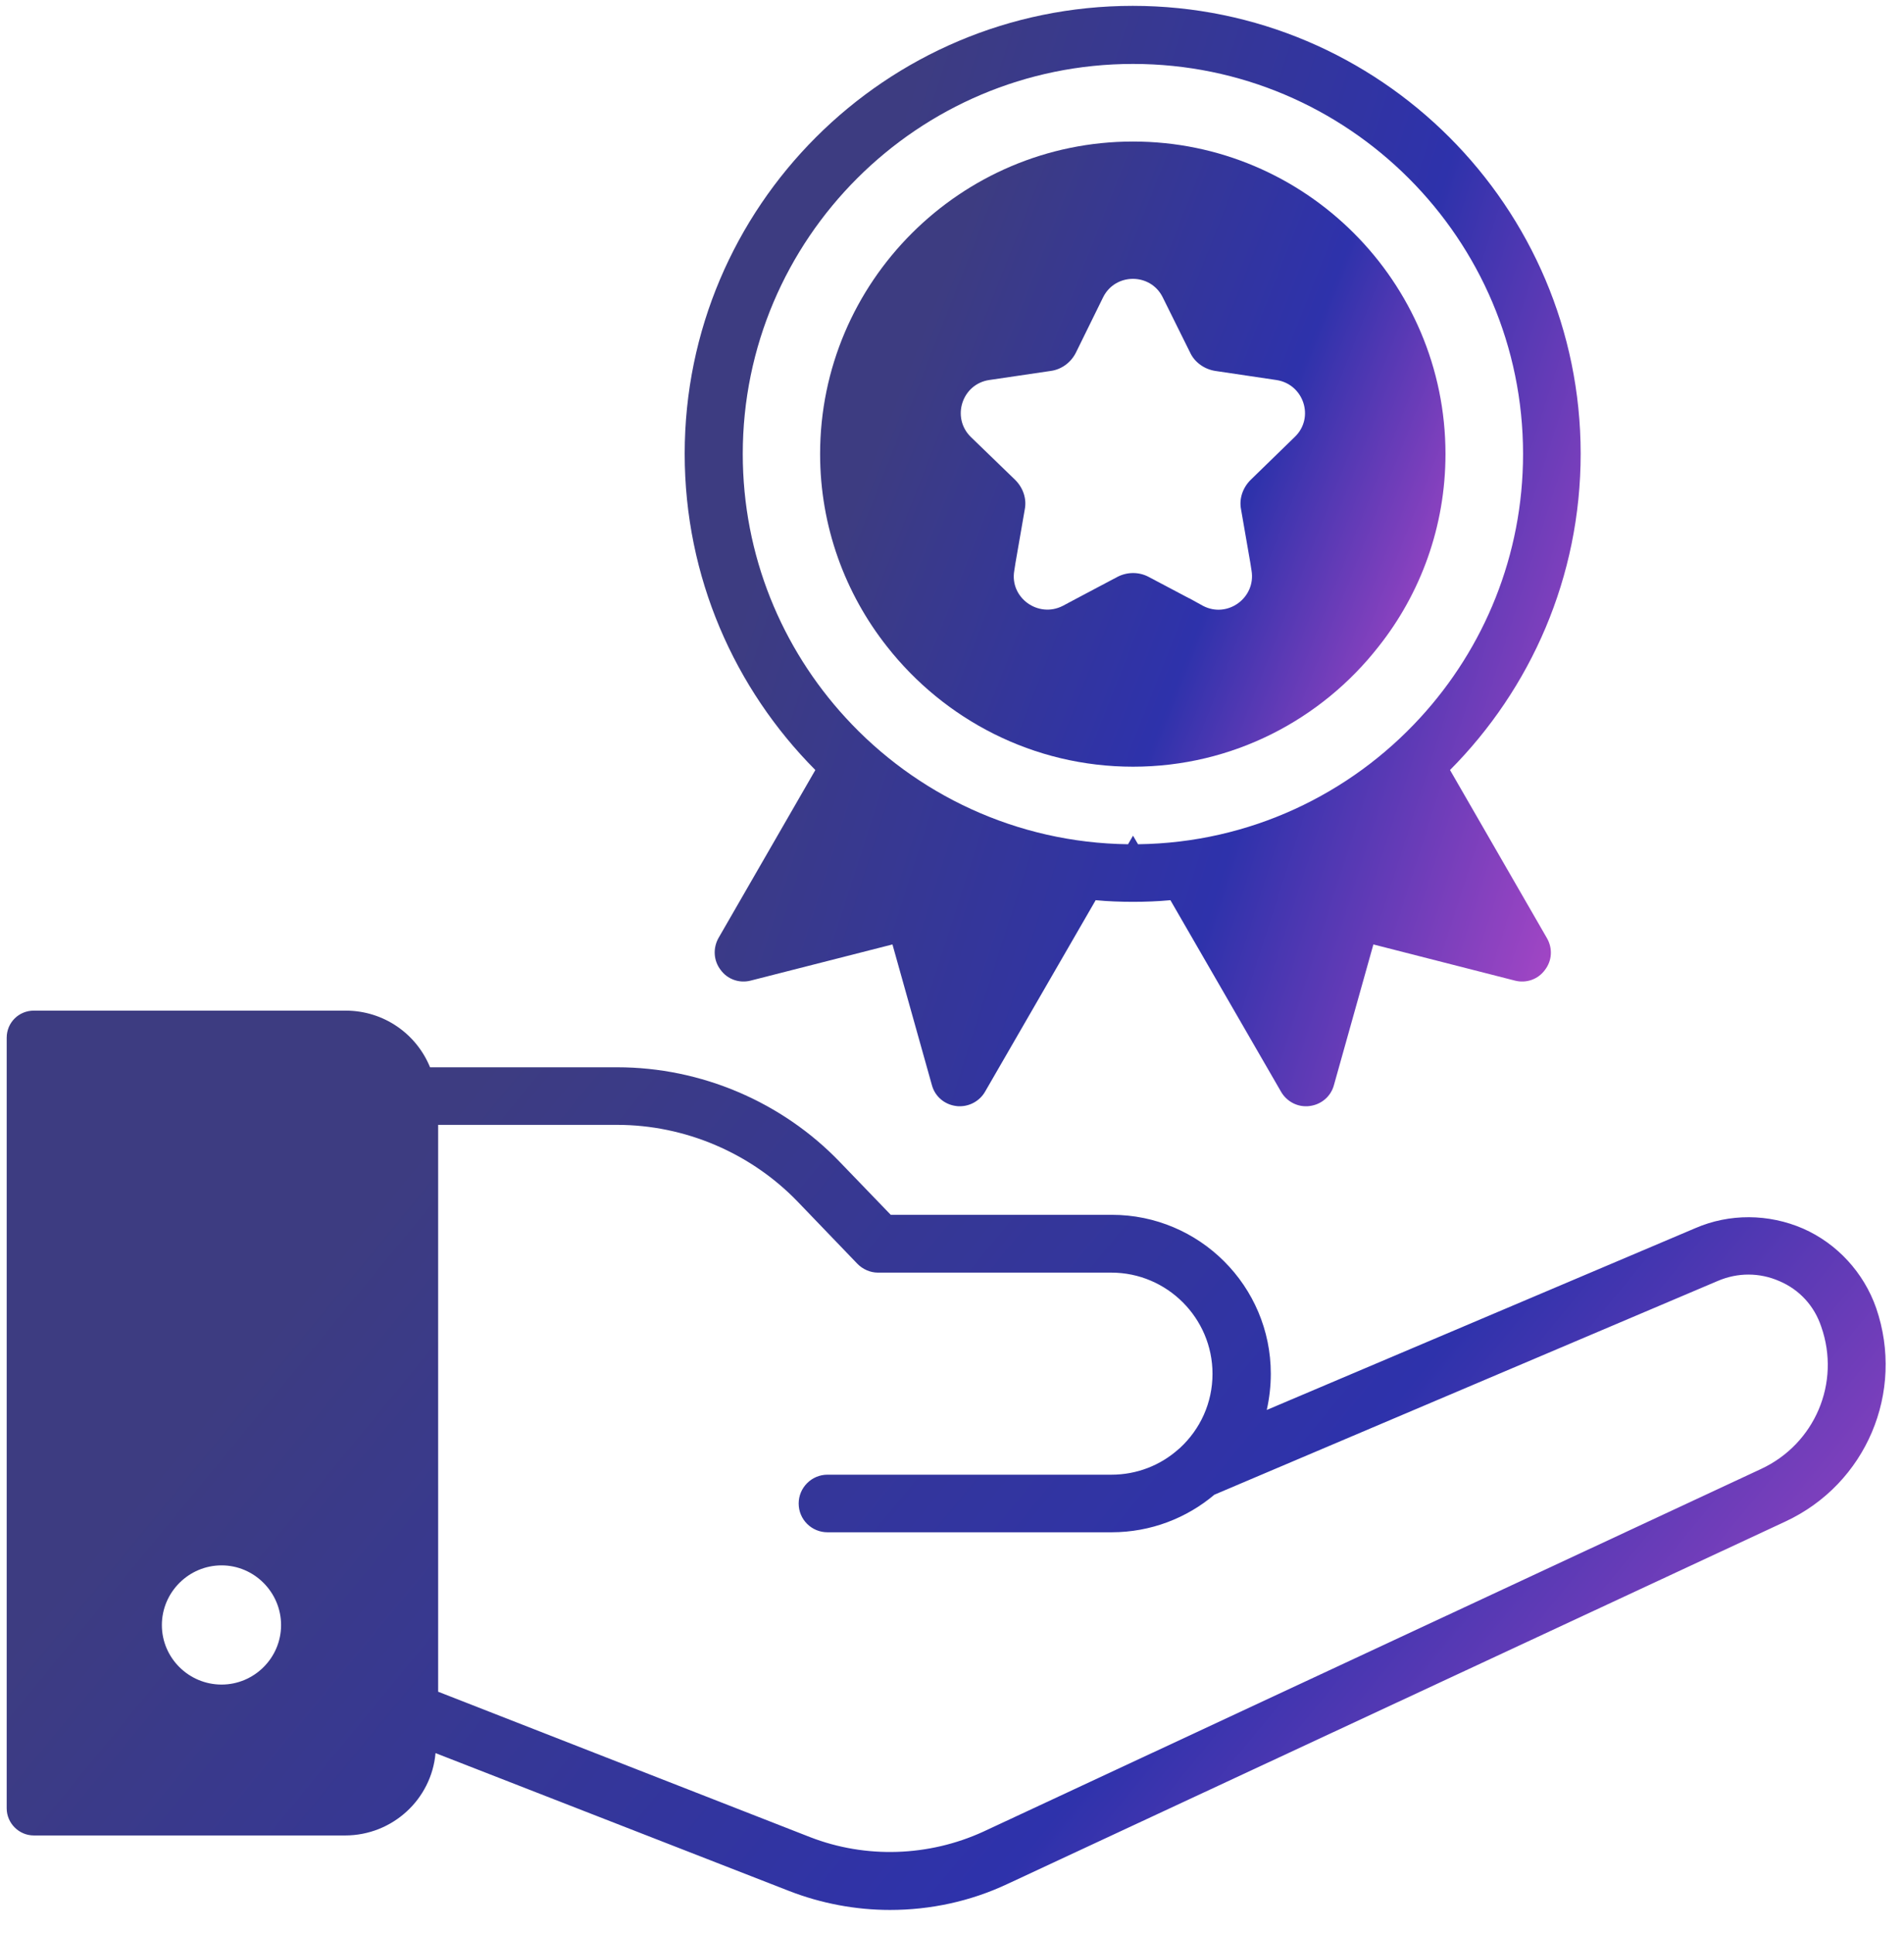
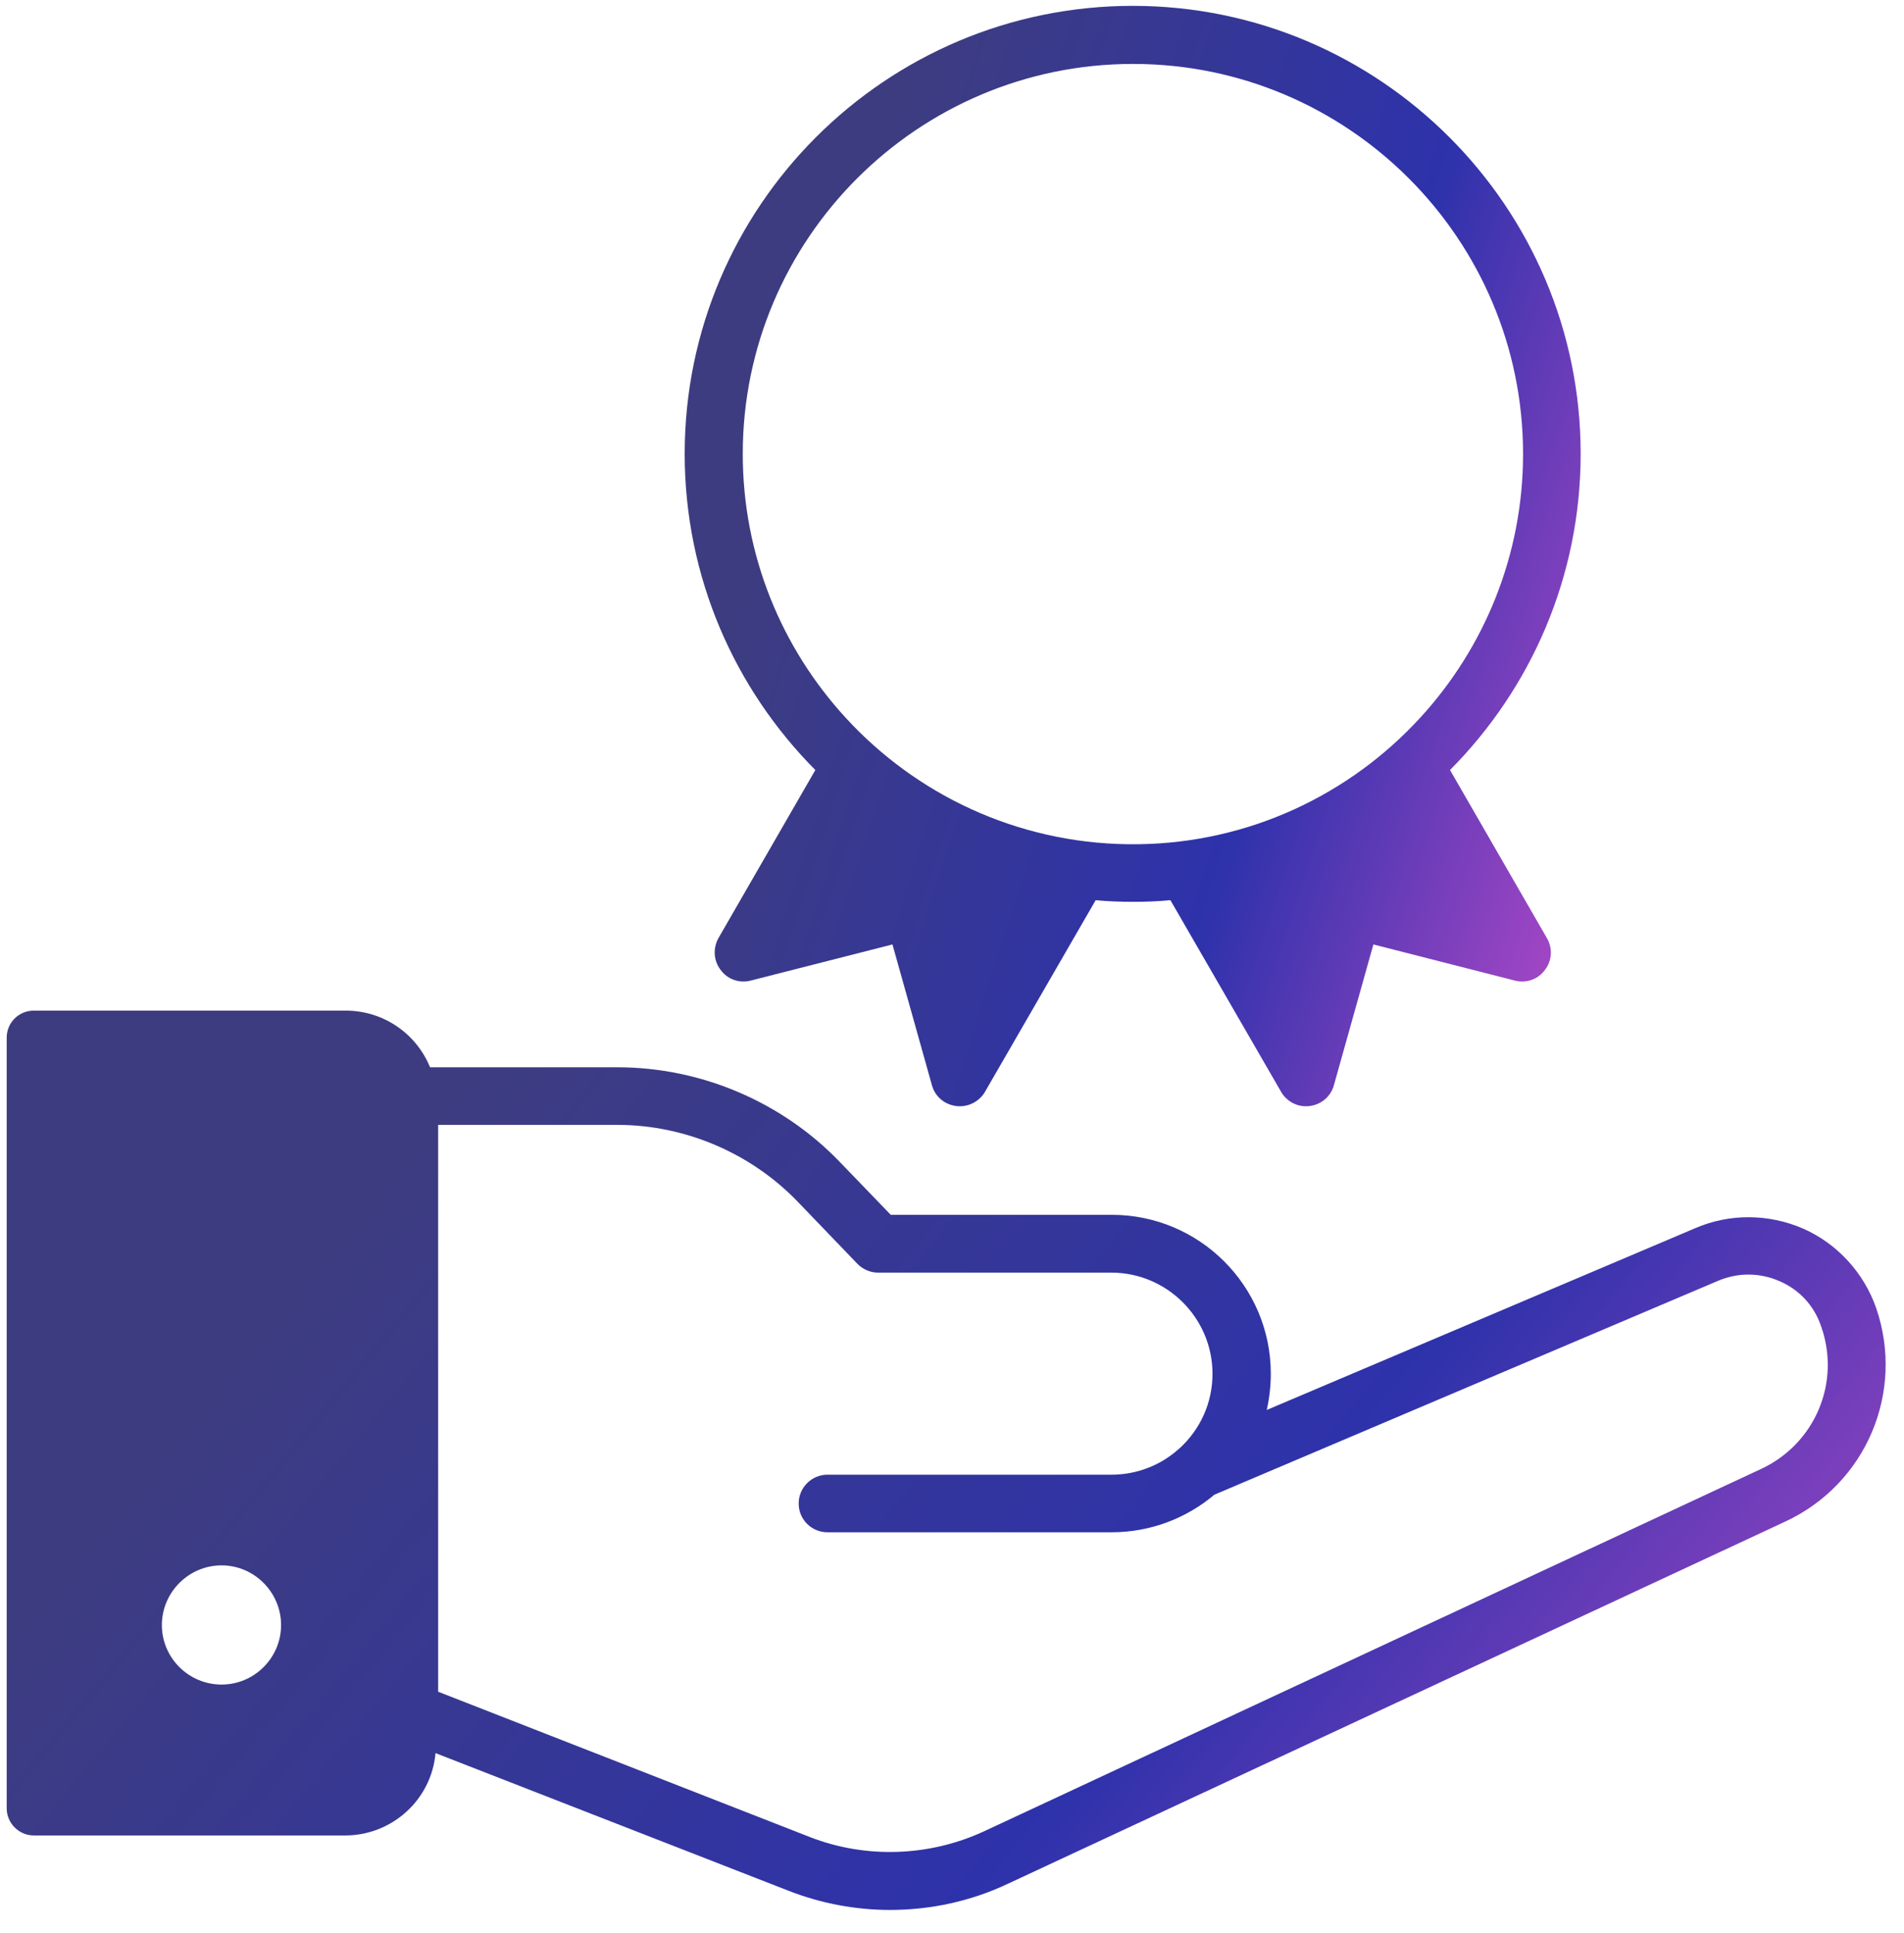
<svg xmlns="http://www.w3.org/2000/svg" width="66" height="67" viewBox="0 0 66 67" fill="none">
  <path d="M65.036 45.342C64.607 44.113 63.683 43.107 62.504 42.587C61.308 42.068 59.947 42.059 58.767 42.571L43.911 48.873C44.001 48.469 44.051 48.048 44.051 47.619C44.051 44.575 41.576 42.109 38.541 42.109H30.877L29.112 40.278C27.108 38.191 24.295 36.995 21.399 36.995H14.907C14.437 35.84 13.307 35.031 11.979 35.031H1.173C0.653 35.031 0.232 35.444 0.232 35.972V62.682C0.232 63.193 0.653 63.622 1.173 63.622H11.962C13.604 63.622 14.957 62.368 15.097 60.768L27.347 65.544C28.469 65.981 29.665 66.204 30.852 66.204C32.247 66.204 33.641 65.907 34.919 65.305L61.885 52.742C64.69 51.438 66.034 48.254 65.036 45.342ZM7.681 58.392C6.543 58.392 5.611 57.468 5.611 56.33C5.611 55.192 6.543 54.26 7.681 54.26C8.811 54.26 9.743 55.192 9.743 56.33C9.743 57.468 8.811 58.392 7.681 58.392ZM28.081 63.68L15.188 58.64V38.991H21.391C23.742 38.991 26.027 39.964 27.66 41.663L29.714 43.8C29.904 43.998 30.168 44.113 30.432 44.113H38.524C40.454 44.113 42.03 45.689 42.03 47.619C42.03 48.634 41.601 49.541 40.908 50.185C40.892 50.201 40.867 50.218 40.85 50.234C40.232 50.787 39.415 51.117 38.524 51.117H28.683C28.13 51.117 27.685 51.57 27.685 52.115C27.685 52.676 28.139 53.113 28.683 53.113H38.532C39.893 53.113 41.139 52.618 42.096 51.81L59.542 44.402C60.235 44.105 60.994 44.105 61.687 44.41C62.38 44.707 62.892 45.268 63.131 45.986C63.815 47.933 62.908 50.053 61.044 50.919L34.086 63.49C32.197 64.356 30.011 64.43 28.081 63.68Z" fill="url(#paint0_linear_1527_2127)" />
-   <path d="M24.906 32.514C24.708 32.869 24.733 33.298 24.98 33.62C25.219 33.95 25.632 34.09 26.019 33.991L30.936 32.737L32.305 37.62C32.412 38.008 32.742 38.288 33.146 38.338C33.188 38.346 33.229 38.346 33.27 38.346C33.625 38.346 33.963 38.157 34.145 37.843L37.98 31.203C38.401 31.244 38.838 31.26 39.275 31.26C39.713 31.26 40.133 31.244 40.571 31.203L44.406 37.843C44.588 38.157 44.918 38.346 45.264 38.346C45.305 38.346 45.355 38.346 45.396 38.338C45.8 38.288 46.13 38.008 46.237 37.62L47.607 32.737L52.515 33.991C52.903 34.09 53.315 33.95 53.554 33.62C53.802 33.298 53.827 32.869 53.62 32.514L50.263 26.691C53.059 23.878 54.792 20.009 54.792 15.728C54.792 7.173 47.83 0.203 39.267 0.203C30.697 0.203 23.734 7.165 23.734 15.728C23.734 20.009 25.467 23.878 28.263 26.691L24.906 32.514ZM39.275 2.216C46.733 2.216 52.795 8.279 52.795 15.736C52.795 19.25 51.443 22.467 49.232 24.876C46.798 27.532 43.317 29.215 39.449 29.264L39.275 28.967L39.102 29.264C35.233 29.215 31.744 27.532 29.311 24.876C27.1 22.467 25.747 19.258 25.747 15.736C25.747 8.279 31.818 2.216 39.275 2.216Z" fill="url(#paint1_linear_1527_2127)" />
-   <path d="M30.746 22.41C32.734 24.943 35.819 26.576 39.275 26.576C42.731 26.576 45.808 24.943 47.788 22.41C49.24 20.579 50.106 18.253 50.106 15.737C50.106 9.765 45.247 4.906 39.275 4.906C33.303 4.906 28.428 9.765 28.428 15.737C28.428 18.245 29.294 20.571 30.746 22.41ZM34.293 13.172L36.421 12.858C36.792 12.809 37.122 12.569 37.295 12.223L38.236 10.309C38.656 9.451 39.886 9.451 40.306 10.309L41.255 12.223C41.412 12.561 41.75 12.8 42.129 12.858L44.241 13.172C45.19 13.312 45.577 14.475 44.884 15.143L43.35 16.636C43.078 16.909 42.946 17.288 43.02 17.659L43.342 19.515L43.383 19.779C43.54 20.72 42.55 21.445 41.7 21L41.222 20.736H41.214L39.811 19.994C39.481 19.82 39.077 19.82 38.739 19.994L37.337 20.736L36.842 21C35.992 21.437 34.994 20.72 35.159 19.779L35.2 19.515L35.522 17.659C35.596 17.288 35.464 16.909 35.192 16.636L33.649 15.143C32.973 14.475 33.344 13.312 34.293 13.172Z" fill="url(#paint2_linear_1527_2127)" />
+   <path d="M24.906 32.514C24.708 32.869 24.733 33.298 24.98 33.62C25.219 33.95 25.632 34.09 26.019 33.991L30.936 32.737L32.305 37.62C32.412 38.008 32.742 38.288 33.146 38.338C33.188 38.346 33.229 38.346 33.27 38.346C33.625 38.346 33.963 38.157 34.145 37.843L37.98 31.203C38.401 31.244 38.838 31.26 39.275 31.26C39.713 31.26 40.133 31.244 40.571 31.203L44.406 37.843C44.588 38.157 44.918 38.346 45.264 38.346C45.305 38.346 45.355 38.346 45.396 38.338C45.8 38.288 46.13 38.008 46.237 37.62L47.607 32.737L52.515 33.991C52.903 34.09 53.315 33.95 53.554 33.62C53.802 33.298 53.827 32.869 53.62 32.514L50.263 26.691C53.059 23.878 54.792 20.009 54.792 15.728C54.792 7.173 47.83 0.203 39.267 0.203C30.697 0.203 23.734 7.165 23.734 15.728C23.734 20.009 25.467 23.878 28.263 26.691L24.906 32.514ZM39.275 2.216C46.733 2.216 52.795 8.279 52.795 15.736C52.795 19.25 51.443 22.467 49.232 24.876C46.798 27.532 43.317 29.215 39.449 29.264L39.102 29.264C35.233 29.215 31.744 27.532 29.311 24.876C27.1 22.467 25.747 19.258 25.747 15.736C25.747 8.279 31.818 2.216 39.275 2.216Z" fill="url(#paint1_linear_1527_2127)" />
  <defs>
    <linearGradient id="paint0_linear_1527_2127" x1="-12.185" y1="29.528" x2="54.557" y2="84.45" gradientUnits="userSpaceOnUse">
      <stop offset="0.314" stop-color="#3D3C81" />
      <stop offset="0.681" stop-color="#2E32AB" />
      <stop offset="1" stop-color="#CC4DCE" />
    </linearGradient>
    <linearGradient id="paint1_linear_1527_2127" x1="17.813" y1="-6.531" x2="66.212" y2="8.99" gradientUnits="userSpaceOnUse">
      <stop offset="0.314" stop-color="#3D3C81" />
      <stop offset="0.681" stop-color="#2E32AB" />
      <stop offset="1" stop-color="#CC4DCE" />
    </linearGradient>
    <linearGradient id="paint2_linear_1527_2127" x1="24.295" y1="1.081" x2="56.545" y2="13.787" gradientUnits="userSpaceOnUse">
      <stop offset="0.314" stop-color="#3D3C81" />
      <stop offset="0.681" stop-color="#2E32AB" />
      <stop offset="1" stop-color="#CC4DCE" />
    </linearGradient>
  </defs>
</svg>